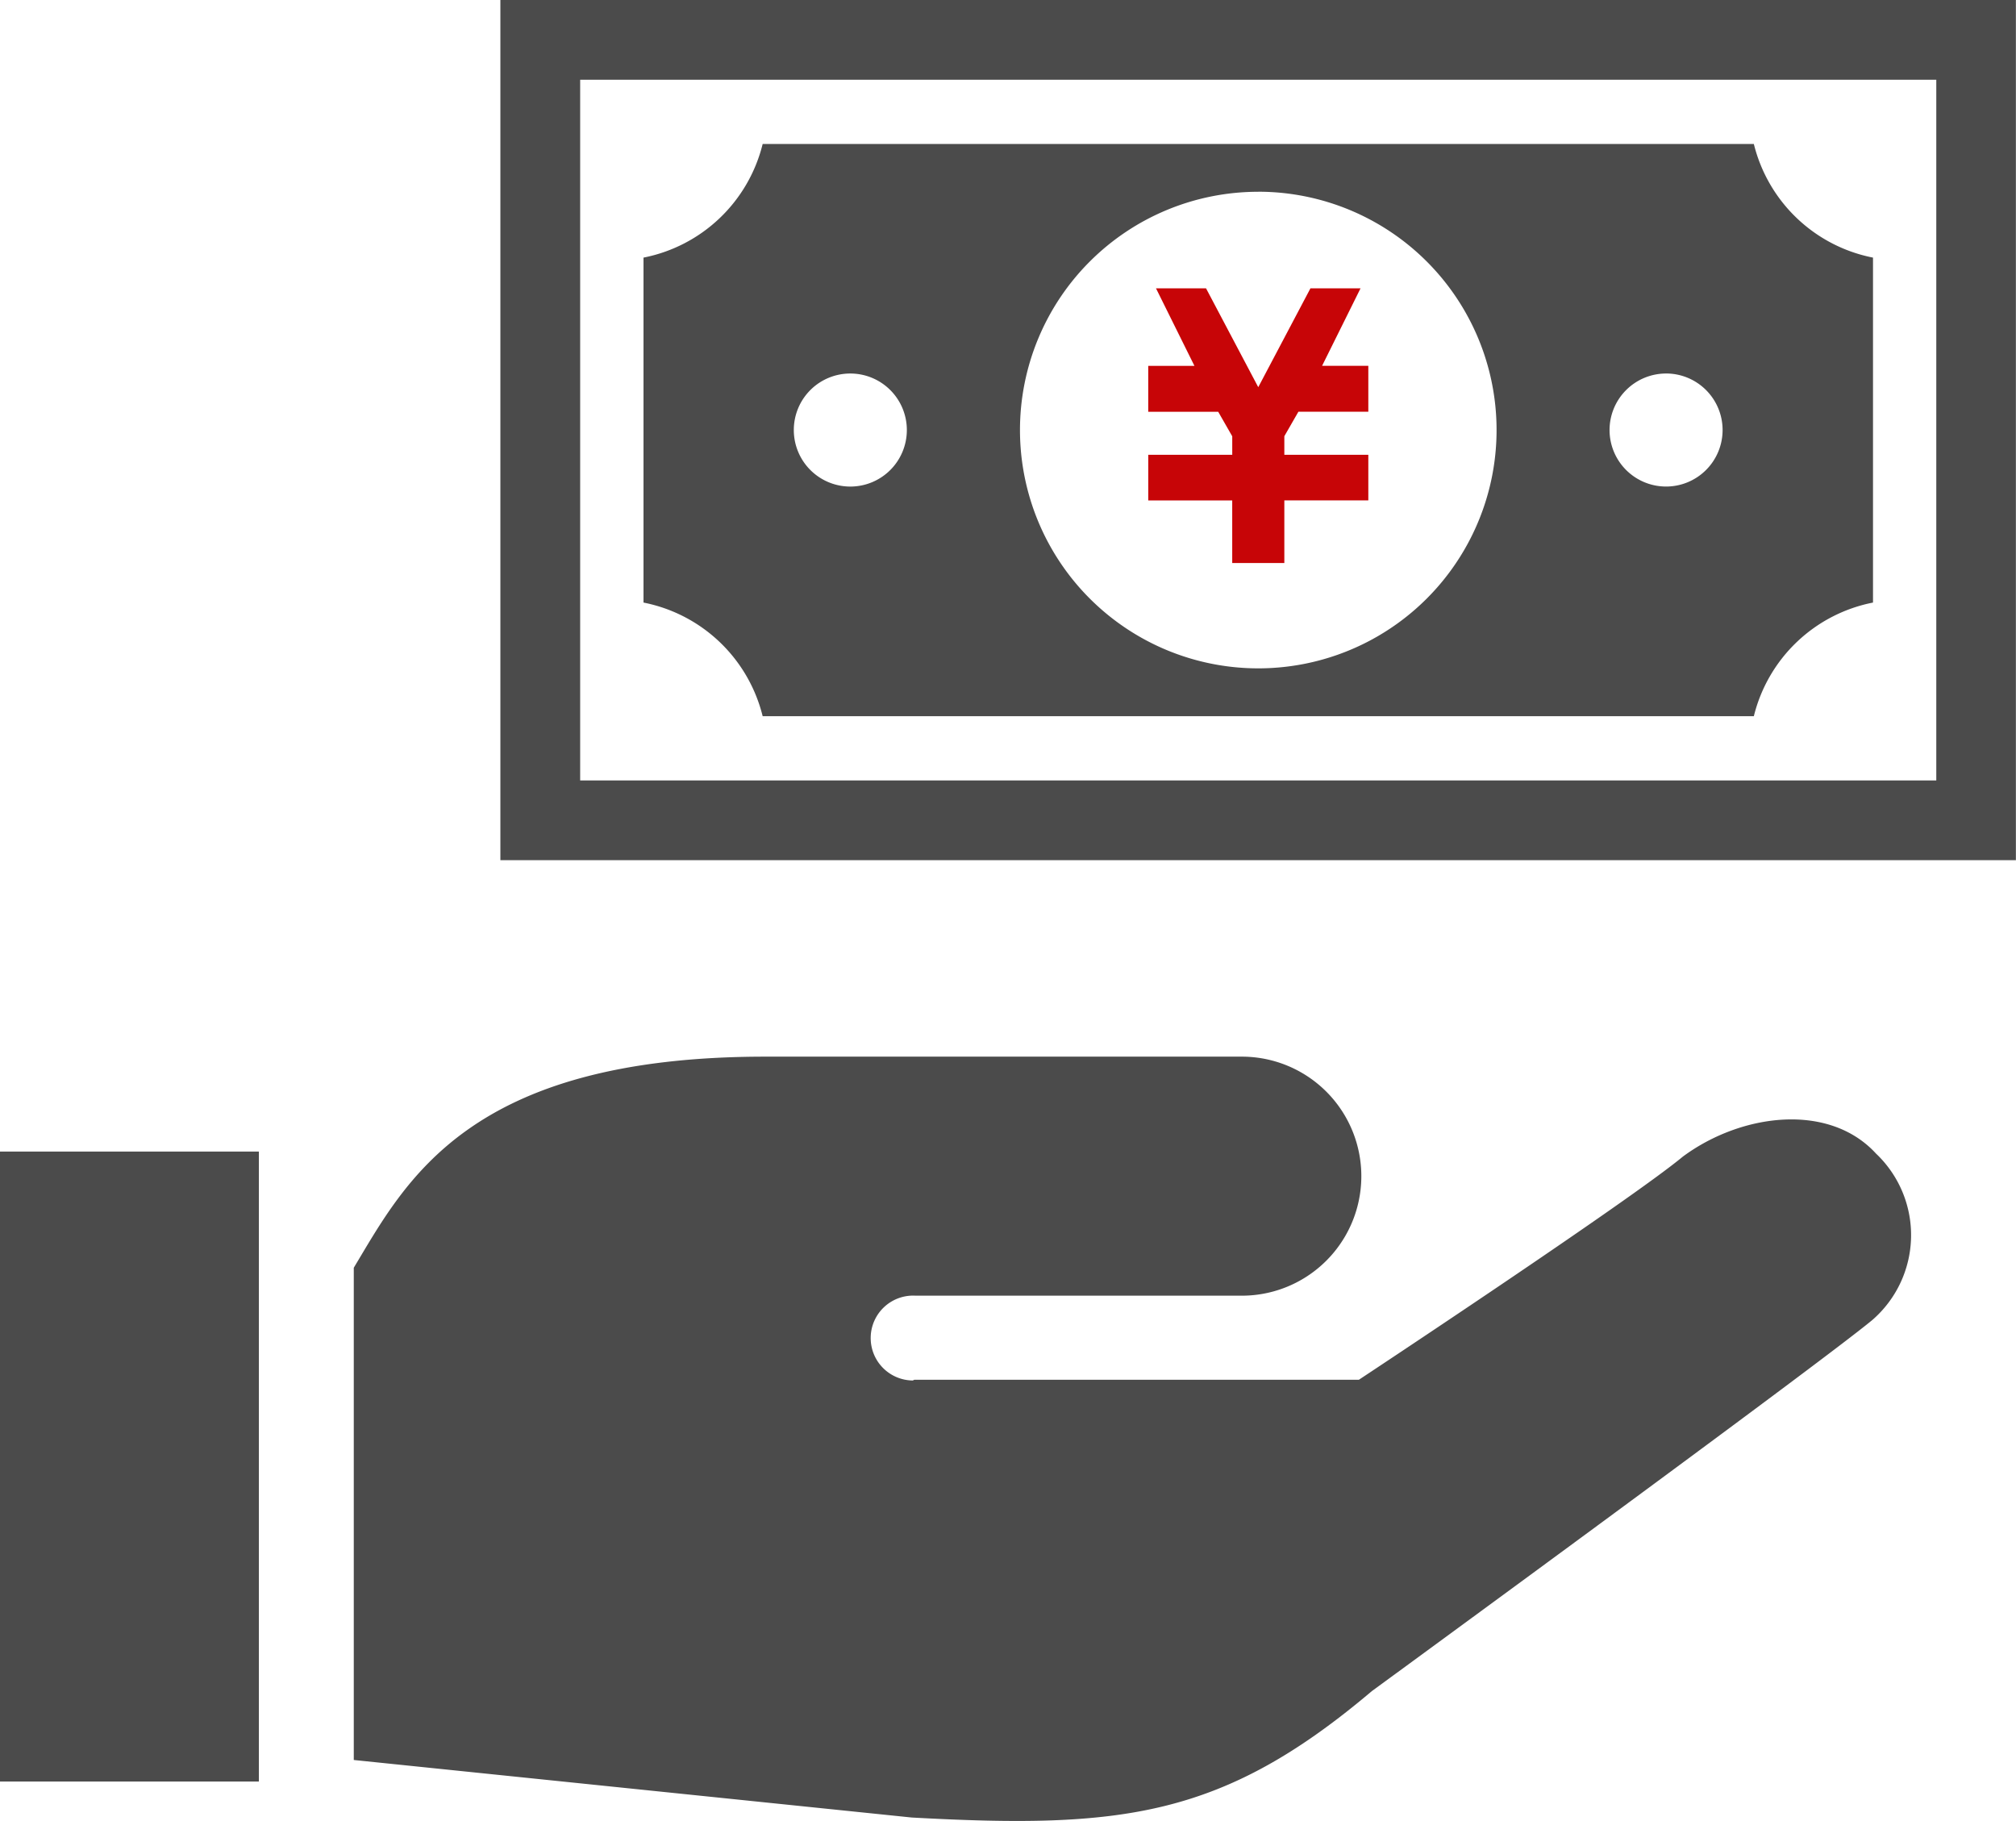
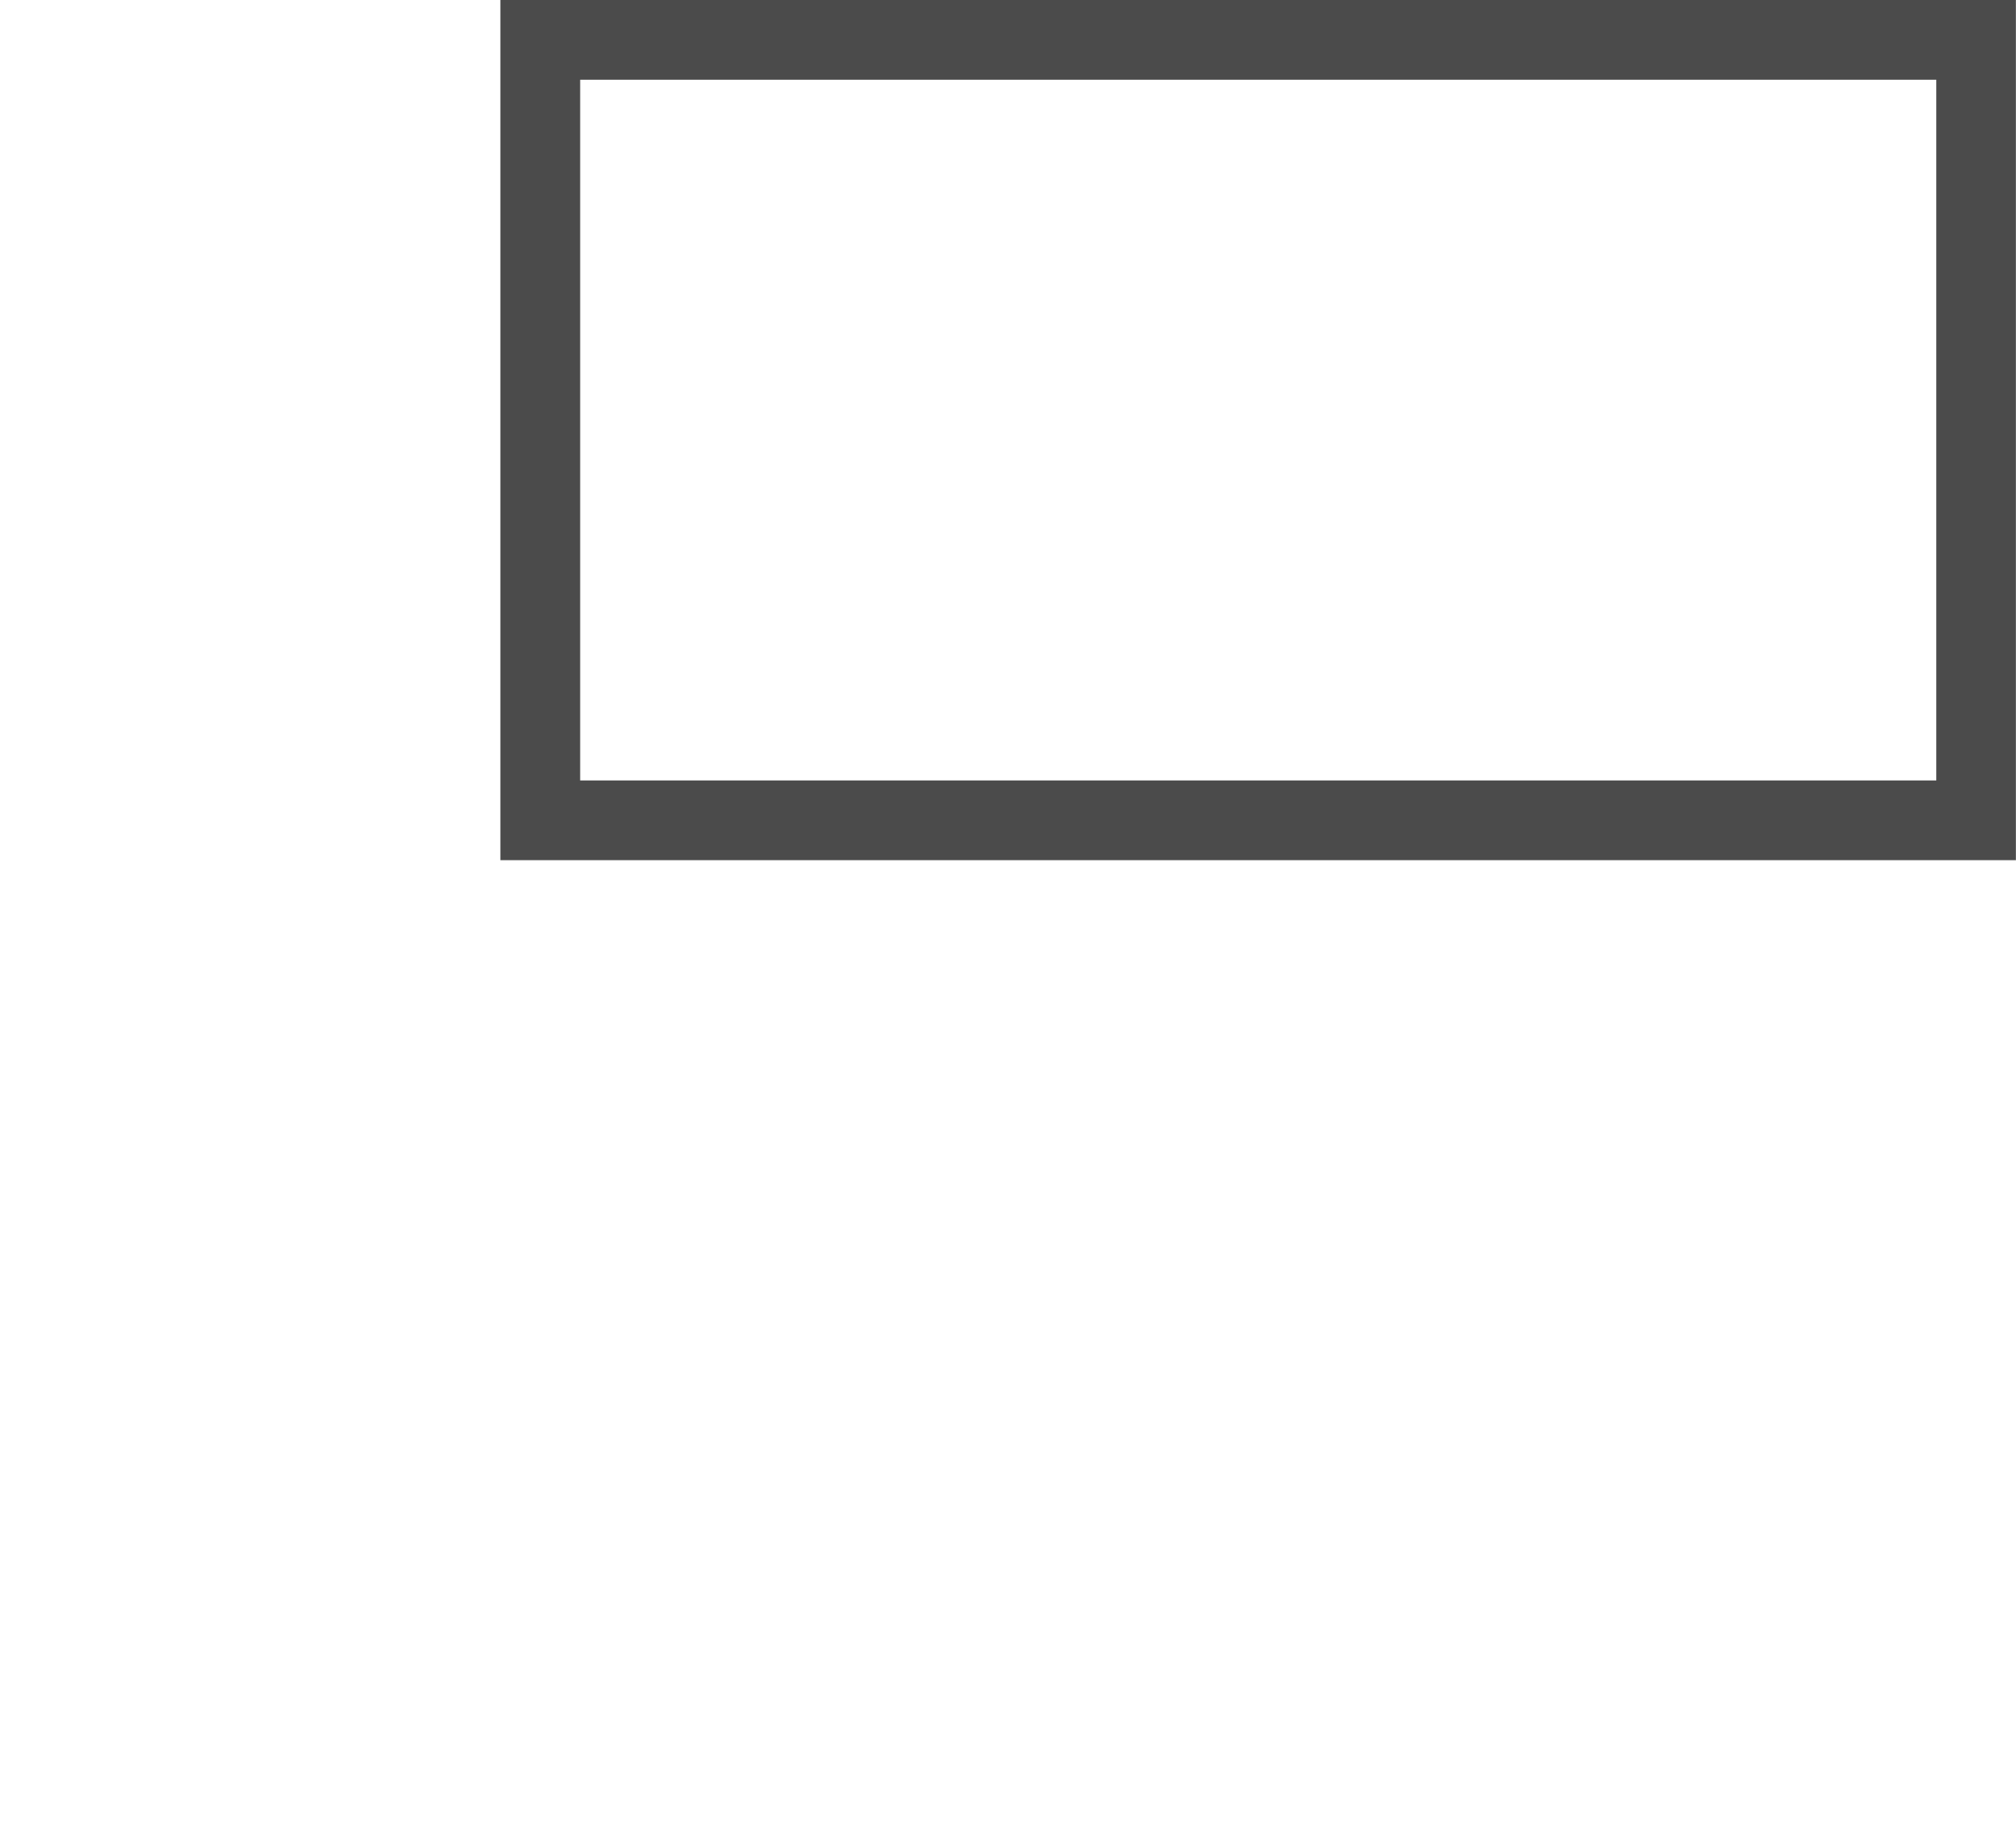
<svg xmlns="http://www.w3.org/2000/svg" width="81.614" height="73.711" viewBox="0 0 81.614 73.711">
  <g id="おこづかいアイコン2" transform="translate(0 -24.789)">
-     <path id="パス_93" data-name="パス 93" d="M143.656,297.16c-2.167,1.8-13.118,9.035-13.118,9.035h-18l-.057.029a1.718,1.718,0,1,1,.113-3.433H125.8a4.838,4.838,0,0,0,0-9.676H106.51c-12.058,0-14.565,5.067-16.661,8.545v19.926l22.59,2.329c8.5.465,12.576,0,18.631-5.122,0,0,18.082-13.213,20.26-15.022a4.547,4.547,0,0,0,.145-6.731C149.573,294.964,146.028,295.405,143.656,297.16Z" transform="translate(-75.527 -225.553)" fill="#4b4b4b" />
-     <rect id="長方形_80" data-name="長方形 80" width="10.48" height="25.501" transform="translate(0 71.404)" fill="#4b4b4b" />
-     <path id="パス_94" data-name="パス 94" d="M295,109.117h2.11v-2.534h3.4v-1.846h-3.4v-.752l.569-.991h2.831v-1.858h-1.872L300.194,98h-2.028l-2.112,4-2.113-4h-2.026l1.556,3.138H291.6v1.858h2.833l.568.992v.75h-3.4v1.846H295Z" transform="translate(-245.116 -61.538)" fill="#c70507" />
-     <path id="パス_95" data-name="パス 95" d="M168.251,84.5h40.126a6.194,6.194,0,0,1,4.824-4.6V65.936a6.2,6.2,0,0,1-4.824-4.6H168.251a6.2,6.2,0,0,1-4.824,4.6V79.9A6.2,6.2,0,0,1,168.251,84.5Zm36.572-13.873a2.288,2.288,0,1,1-2.287,2.287A2.289,2.289,0,0,1,204.822,70.628Zm-16.508-7.358a9.647,9.647,0,1,1-9.647,9.645A9.645,9.645,0,0,1,188.314,63.271ZM171.8,70.628a2.288,2.288,0,1,1-2.288,2.287A2.286,2.286,0,0,1,171.8,70.628Z" transform="translate(-137.376 -30.719)" fill="#4b4b4b" />
    <path id="パス_96" data-name="パス 96" d="M127.1,24.789V59.608h61.353V24.789ZM185.23,56.381h-54.9V28.016h54.9Z" transform="translate(-106.843)" fill="#4b4b4b" />
  </g>
</svg>